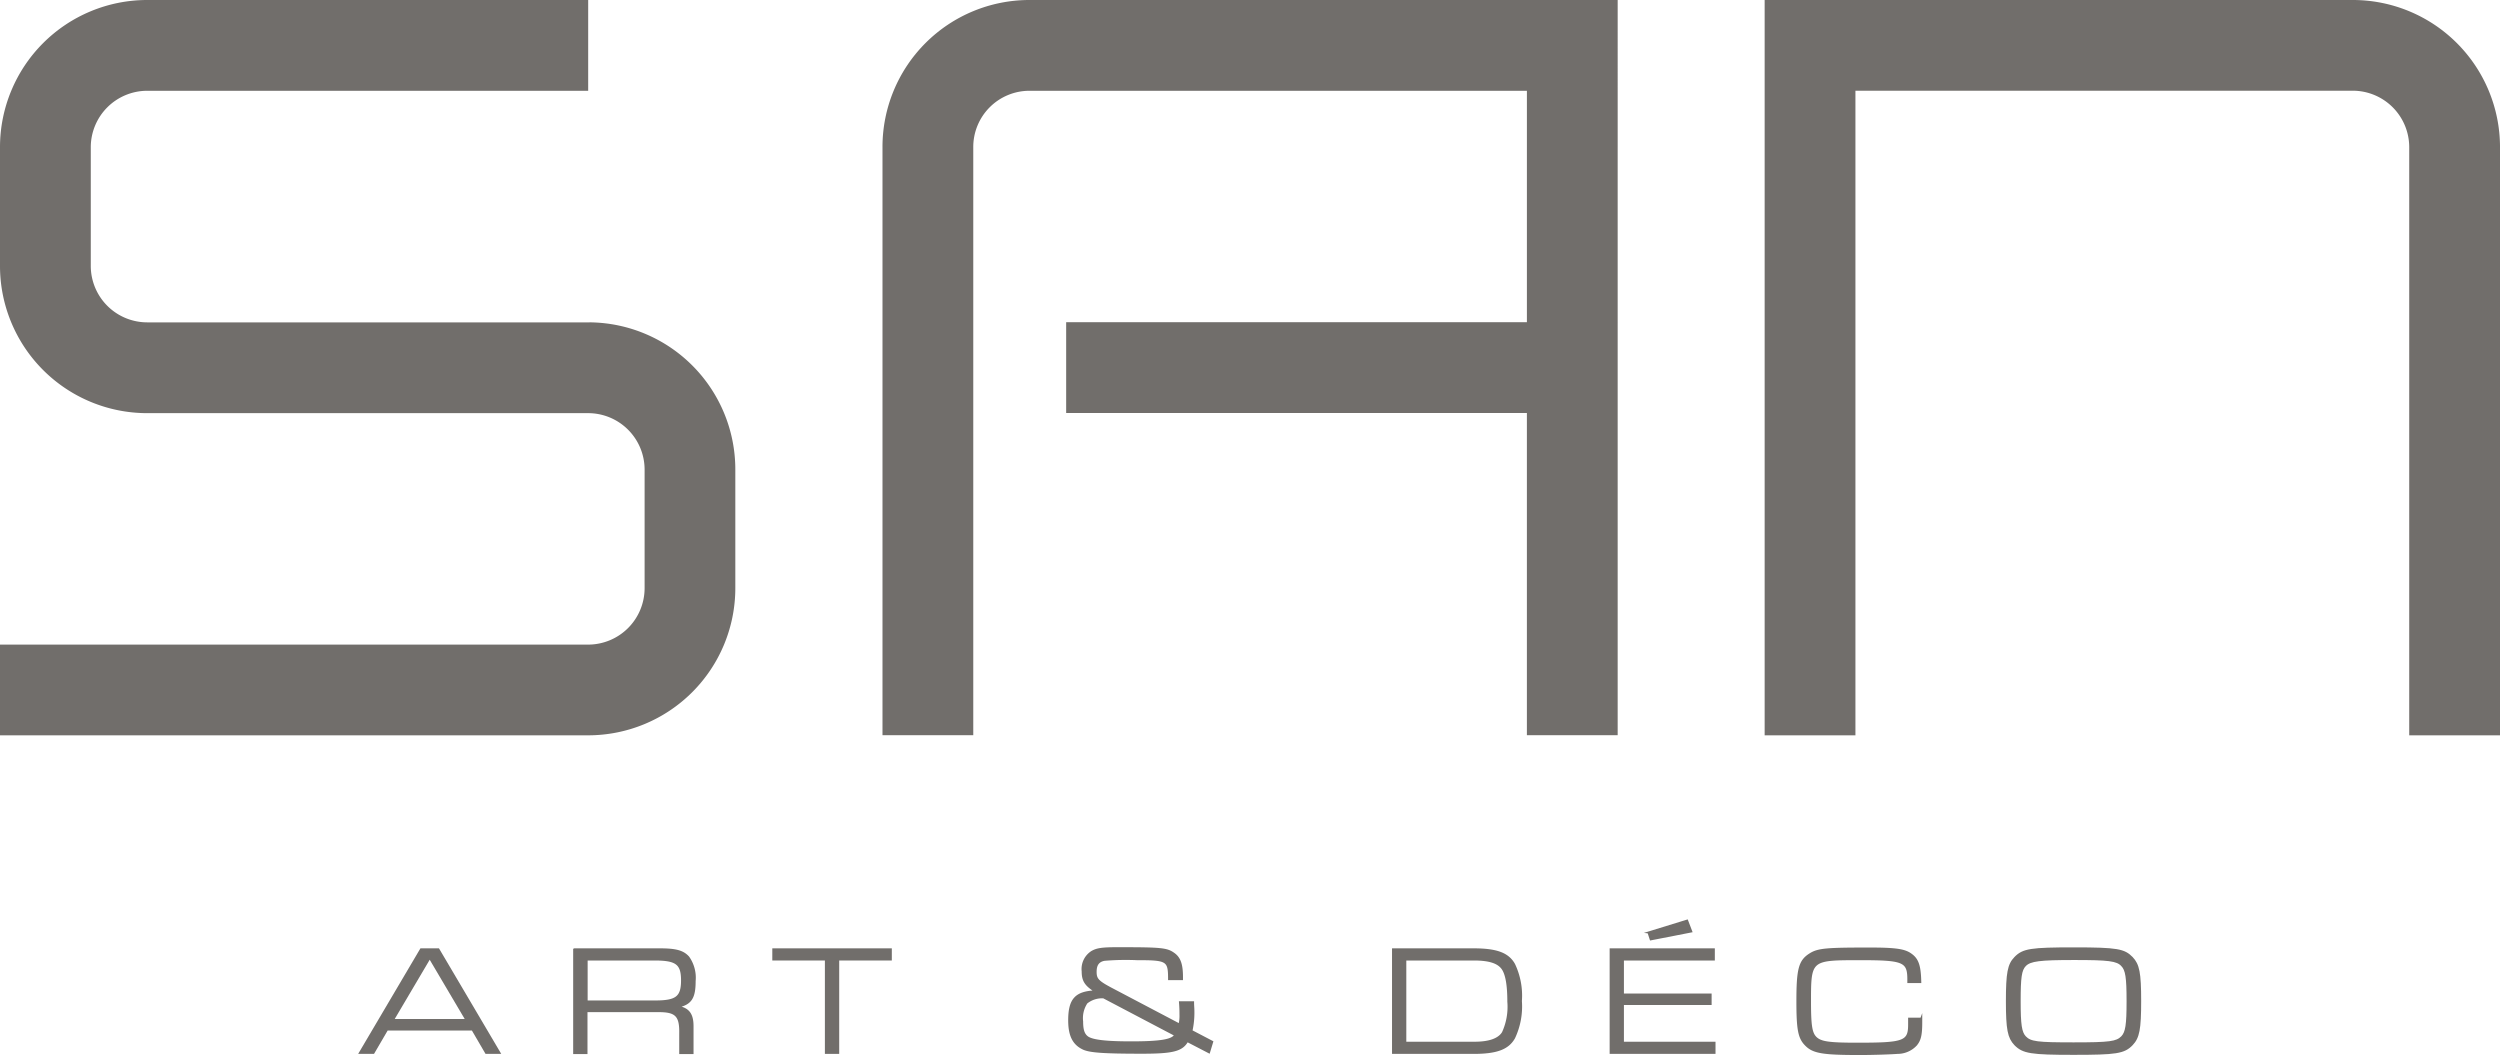
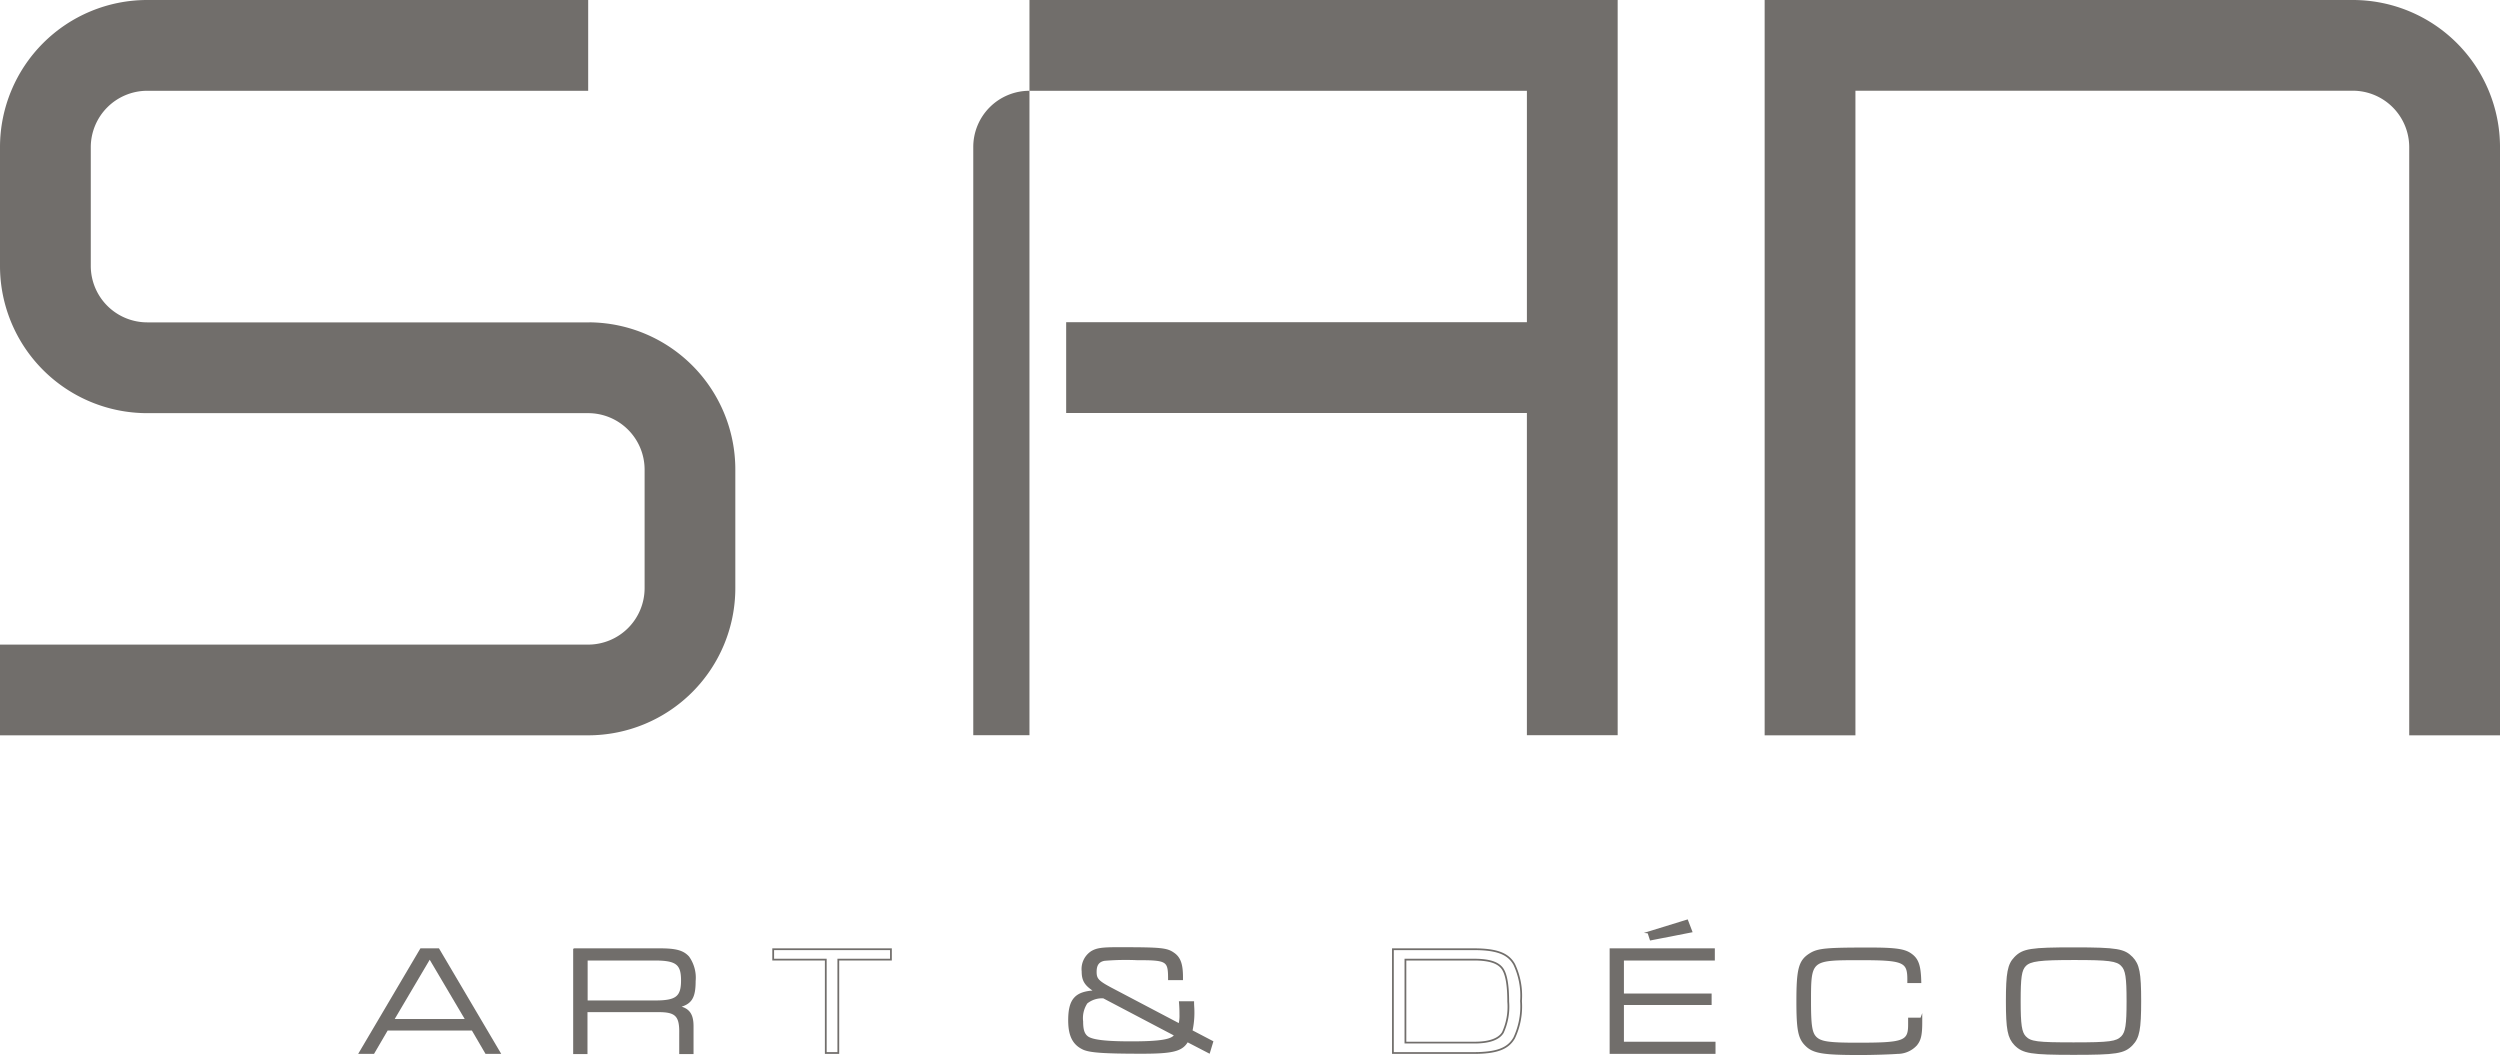
<svg xmlns="http://www.w3.org/2000/svg" id="SAN_A_D_Logo" data-name="SAN A&amp;D Logo" width="338.968" height="143.048" viewBox="0 0 338.968 143.048">
  <g id="Gruppe_9" data-name="Gruppe 9">
-     <path id="Pfad_10" data-name="Pfad 10" d="M74.268,0A19.922,19.922,0,0,0,54.34,19.928V99.682H66.649V19.928a7.621,7.621,0,0,1,7.619-7.619h67.446V43.687H79.244V56h62.469V99.682h12.309V0Z" transform="translate(65.314)" fill="#716e6b" />
+     <path id="Pfad_10" data-name="Pfad 10" d="M74.268,0V99.682H66.649V19.928a7.621,7.621,0,0,1,7.619-7.619h67.446V43.687H79.244V56h62.469V99.682h12.309V0Z" transform="translate(65.314)" fill="#716e6b" />
    <path id="Pfad_11" data-name="Pfad 11" d="M188.415,0H108.66V99.7h12.309v-87.4h67.446a7.659,7.659,0,0,1,7.641,7.641V99.7h12.309V19.95A19.96,19.96,0,0,0,188.415,0Z" transform="translate(130.604)" fill="#716e6b" />
    <path id="Pfad_12" data-name="Pfad 12" d="M79.931,43.709H19.95a7.659,7.659,0,0,1-7.641-7.641V19.95a7.659,7.659,0,0,1,7.641-7.641h59.8V0H19.95A19.96,19.96,0,0,0,0,19.95V36.068a19.96,19.96,0,0,0,19.95,19.95h59.8A7.659,7.659,0,0,1,87.4,63.658v16.1A7.659,7.659,0,0,1,79.755,87.4H0V99.7H79.755A19.96,19.96,0,0,0,99.7,79.755v-16.1a19.947,19.947,0,0,0-19.751-19.95h-.022Z" fill="#716e6b" />
  </g>
  <g id="Gruppe_20" data-name="Gruppe 20" transform="translate(48.773 124.806)" style="isolation: isolate">
    <g id="Gruppe_10" data-name="Gruppe 10" transform="translate(0 3.897)" style="isolation: isolate">
      <path id="Pfad_13" data-name="Pfad 13" d="M25.871,69.35l-1.85,3.171H22.15l8.3-14.07h2.378l8.3,14.07h-1.85l-1.85-3.171H25.915Zm5.769-9.711-4.954,8.389h9.909Z" transform="translate(-22.15 -58.45)" fill="#716e6b" />
    </g>
    <g id="Gruppe_11" data-name="Gruppe 11" transform="translate(0 3.897)" style="isolation: isolate">
      <path id="Pfad_14" data-name="Pfad 14" d="M25.871,69.35l-1.85,3.171H22.15l8.3-14.07h2.378l8.3,14.07h-1.85l-1.85-3.171H25.915Zm5.769-9.711-4.954,8.389h9.909Z" transform="translate(-22.15 -58.45)" fill="none" stroke="#716e6b" stroke-miterlimit="10" stroke-width="0.24" />
    </g>
    <g id="Gruppe_12" data-name="Gruppe 12" transform="translate(29.066 3.897)" style="isolation: isolate">
      <path id="Pfad_15" data-name="Pfad 15" d="M35.394,58.45H47c2.136,0,3.127.264,3.853,1.079a4.831,4.831,0,0,1,.859,3.237c0,2.29-.528,3.083-2.268,3.479,1.431.264,1.982,1.013,1.982,2.642v3.655h-1.7V69.856c.044-2.422-.573-3.017-3.017-2.995H37.046v5.681h-1.7V58.472Zm10.944,7.068c2.885,0,3.633-.573,3.633-2.841s-.749-2.818-3.743-2.818h-9.16v5.659Z" transform="translate(-35.35 -58.45)" fill="#716e6b" />
    </g>
    <g id="Gruppe_13" data-name="Gruppe 13" transform="translate(29.066 3.897)" style="isolation: isolate">
      <path id="Pfad_16" data-name="Pfad 16" d="M35.394,58.45H47c2.136,0,3.127.264,3.853,1.079a4.831,4.831,0,0,1,.859,3.237c0,2.29-.528,3.083-2.268,3.479,1.431.264,1.982,1.013,1.982,2.642v3.655h-1.7V69.856c.044-2.422-.573-3.017-3.017-2.995H37.046v5.681h-1.7V58.472Zm10.944,7.068c2.885,0,3.633-.573,3.633-2.841s-.749-2.818-3.743-2.818h-9.16v5.659Z" transform="translate(-35.35 -58.45)" fill="none" stroke="#716e6b" stroke-miterlimit="10" stroke-width="0.24" />
    </g>
    <g id="Gruppe_14" data-name="Gruppe 14" transform="translate(56.062)" style="isolation: isolate">
-       <path id="Pfad_17" data-name="Pfad 17" d="M54.766,59.859H47.61V58.45H63.574v1.409H56.44V72.52h-1.7V59.859Z" transform="translate(-47.61 -54.553)" fill="#716e6b" />
      <path id="Pfad_18" data-name="Pfad 18" d="M81.838,71.041c-.727,1.233-1.982,1.541-6.1,1.541-5.131,0-6.936-.132-7.883-.506-1.409-.617-2.026-1.784-2.026-3.9,0-2.841.9-3.831,3.545-3.941-1.321-.837-1.717-1.431-1.717-2.708a2.77,2.77,0,0,1,1.255-2.642c.683-.4,1.387-.506,3.479-.506,5.967,0,6.694.066,7.663.771.793.573,1.1,1.453,1.1,3.171v.286H79.372c0-2.576-.2-2.708-4.36-2.708a34.531,34.531,0,0,0-4.4.088c-.793.154-1.167.639-1.167,1.607s.264,1.3,2.092,2.268l9.248,4.866a4.7,4.7,0,0,0,.132-1.321c0-.352,0-.881-.066-1.7h1.806c0,.484.044.793.044,1.233a11.393,11.393,0,0,1-.264,2.664l2.818,1.475-.44,1.453-2.929-1.519ZM70.5,65.074a3.343,3.343,0,0,0-2.29.727,3.774,3.774,0,0,0-.595,2.532c0,1.145.2,1.74.7,2.114.661.484,2.51.7,5.923.7,3.919,0,5.549-.264,5.967-.969L70.5,65.074Z" transform="translate(-25.711 -54.637)" fill="#716e6b" />
-       <path id="Pfad_19" data-name="Pfad 19" d="M85.77,58.45H96.714c3.1,0,4.668.572,5.5,2.048a9.915,9.915,0,0,1,.925,4.976,10.01,10.01,0,0,1-.925,5c-.837,1.475-2.4,2.048-5.5,2.048H85.77V58.45ZM96.846,71.111c1.982,0,3.281-.462,3.831-1.365a8.407,8.407,0,0,0,.727-4.184c0-2.18-.242-3.655-.749-4.426-.573-.859-1.762-1.277-3.919-1.277h-9.27V71.111h9.38Z" transform="translate(-1.744 -54.553)" fill="#716e6b" />
      <path id="Pfad_20" data-name="Pfad 20" d="M99.192,60.577h14v1.409H100.866V66.7h11.891V68.02H100.866v5.219h12.419v1.409H99.17V60.577Zm5.086-2.268,5.285-1.629.573,1.5-5.527,1.079-.308-.947Z" transform="translate(14.362 -56.68)" fill="#716e6b" />
    </g>
    <g id="Gruppe_15" data-name="Gruppe 15" transform="translate(56.062)" style="isolation: isolate">
      <path id="Pfad_21" data-name="Pfad 21" d="M54.766,59.859H47.61V58.45H63.574v1.409H56.44V72.52h-1.7V59.859Z" transform="translate(-47.61 -54.553)" fill="none" stroke="#716e6b" stroke-miterlimit="10" stroke-width="0.24" />
      <path id="Pfad_22" data-name="Pfad 22" d="M81.838,71.041c-.727,1.233-1.982,1.541-6.1,1.541-5.131,0-6.936-.132-7.883-.506-1.409-.617-2.026-1.784-2.026-3.9,0-2.841.9-3.831,3.545-3.941-1.321-.837-1.717-1.431-1.717-2.708a2.77,2.77,0,0,1,1.255-2.642c.683-.4,1.387-.506,3.479-.506,5.967,0,6.694.066,7.663.771.793.573,1.1,1.453,1.1,3.171v.286H79.372c0-2.576-.2-2.708-4.36-2.708a34.531,34.531,0,0,0-4.4.088c-.793.154-1.167.639-1.167,1.607s.264,1.3,2.092,2.268l9.248,4.866a4.7,4.7,0,0,0,.132-1.321c0-.352,0-.881-.066-1.7h1.806c0,.484.044.793.044,1.233a11.393,11.393,0,0,1-.264,2.664l2.818,1.475-.44,1.453-2.929-1.519ZM70.5,65.074a3.343,3.343,0,0,0-2.29.727,3.774,3.774,0,0,0-.595,2.532c0,1.145.2,1.74.7,2.114.661.484,2.51.7,5.923.7,3.919,0,5.549-.264,5.967-.969L70.5,65.074Z" transform="translate(-25.711 -54.637)" fill="none" stroke="#716e6b" stroke-miterlimit="10" stroke-width="0.24" />
      <path id="Pfad_23" data-name="Pfad 23" d="M85.77,58.45H96.714c3.1,0,4.668.572,5.5,2.048a9.915,9.915,0,0,1,.925,4.976,10.01,10.01,0,0,1-.925,5c-.837,1.475-2.4,2.048-5.5,2.048H85.77V58.45ZM96.846,71.111c1.982,0,3.281-.462,3.831-1.365a8.407,8.407,0,0,0,.727-4.184c0-2.18-.242-3.655-.749-4.426-.573-.859-1.762-1.277-3.919-1.277h-9.27V71.111h9.38Z" transform="translate(-1.744 -54.553)" fill="none" stroke="#716e6b" stroke-miterlimit="10" stroke-width="0.24" />
      <path id="Pfad_24" data-name="Pfad 24" d="M99.192,60.577h14v1.409H100.866V66.7h11.891V68.02H100.866v5.219h12.419v1.409H99.17V60.577Zm5.086-2.268,5.285-1.629.573,1.5-5.527,1.079-.308-.947Z" transform="translate(14.362 -56.68)" fill="none" stroke="#716e6b" stroke-miterlimit="10" stroke-width="0.24" />
    </g>
    <g id="Gruppe_16" data-name="Gruppe 16" transform="translate(194.916 3.787)" style="isolation: isolate">
      <path id="Pfad_25" data-name="Pfad 25" d="M127.493,67.846v.595c0,1.7-.176,2.422-.727,3.061a3.441,3.441,0,0,1-2.51,1.079c-.793.066-3.215.154-5.109.154-5.087,0-6.342-.22-7.355-1.277-.9-.925-1.123-2.048-1.123-5.879,0-4.382.286-5.5,1.74-6.408,1.079-.683,2.246-.771,8.037-.771,3.523,0,4.756.176,5.615.793.947.661,1.255,1.541,1.3,3.787h-1.651v-.352c0-2.488-.595-2.752-6.5-2.752-6.76,0-6.8,0-6.8,5.725,0,3.215.154,4.228.727,4.844.683.7,1.762.859,5.7.859,6.342,0,6.98-.242,6.98-2.6v-.793h1.651Z" transform="translate(-110.67 -58.4)" fill="#716e6b" />
    </g>
    <g id="Gruppe_17" data-name="Gruppe 17" transform="translate(194.916 3.787)" style="isolation: isolate">
      <path id="Pfad_26" data-name="Pfad 26" d="M127.493,67.846v.595c0,1.7-.176,2.422-.727,3.061a3.441,3.441,0,0,1-2.51,1.079c-.793.066-3.215.154-5.109.154-5.087,0-6.342-.22-7.355-1.277-.9-.925-1.123-2.048-1.123-5.879,0-4.382.286-5.5,1.74-6.408,1.079-.683,2.246-.771,8.037-.771,3.523,0,4.756.176,5.615.793.947.661,1.255,1.541,1.3,3.787h-1.651v-.352c0-2.488-.595-2.752-6.5-2.752-6.76,0-6.8,0-6.8,5.725,0,3.215.154,4.228.727,4.844.683.7,1.762.859,5.7.859,6.342,0,6.98-.242,6.98-2.6v-.793h1.651Z" transform="translate(-110.67 -58.4)" fill="none" stroke="#716e6b" stroke-miterlimit="10" stroke-width="0.24" />
    </g>
    <g id="Gruppe_18" data-name="Gruppe 18" transform="translate(223.322 3.765)" style="isolation: isolate">
      <path id="Pfad_27" data-name="Pfad 27" d="M140.547,59.667c.9.947,1.123,2.048,1.123,5.879s-.22,4.954-1.123,5.9c-1.079,1.123-2.158,1.277-7.927,1.277s-6.848-.176-7.927-1.277c-.9-.947-1.123-2.048-1.123-5.879s.22-4.976,1.123-5.9c1.079-1.123,2.158-1.277,8.015-1.277S139.49,58.588,140.547,59.667Zm-14.489,1.057c-.595.617-.727,1.629-.727,4.844s.154,4.228.727,4.844c.727.749,1.607.859,6.562.859s5.835-.132,6.562-.859c.595-.617.749-1.629.749-4.844s-.154-4.25-.749-4.844c-.661-.727-1.828-.859-6.474-.859s-5.967.154-6.65.859Z" transform="translate(-123.57 -58.39)" fill="#716e6b" />
    </g>
    <g id="Gruppe_19" data-name="Gruppe 19" transform="translate(223.322 3.765)" style="isolation: isolate">
      <path id="Pfad_28" data-name="Pfad 28" d="M140.547,59.667c.9.947,1.123,2.048,1.123,5.879s-.22,4.954-1.123,5.9c-1.079,1.123-2.158,1.277-7.927,1.277s-6.848-.176-7.927-1.277c-.9-.947-1.123-2.048-1.123-5.879s.22-4.976,1.123-5.9c1.079-1.123,2.158-1.277,8.015-1.277S139.49,58.588,140.547,59.667Zm-14.489,1.057c-.595.617-.727,1.629-.727,4.844s.154,4.228.727,4.844c.727.749,1.607.859,6.562.859s5.835-.132,6.562-.859c.595-.617.749-1.629.749-4.844s-.154-4.25-.749-4.844c-.661-.727-1.828-.859-6.474-.859s-5.967.154-6.65.859Z" transform="translate(-123.57 -58.39)" fill="none" stroke="#716e6b" stroke-miterlimit="10" stroke-width="0.24" />
    </g>
  </g>
</svg>